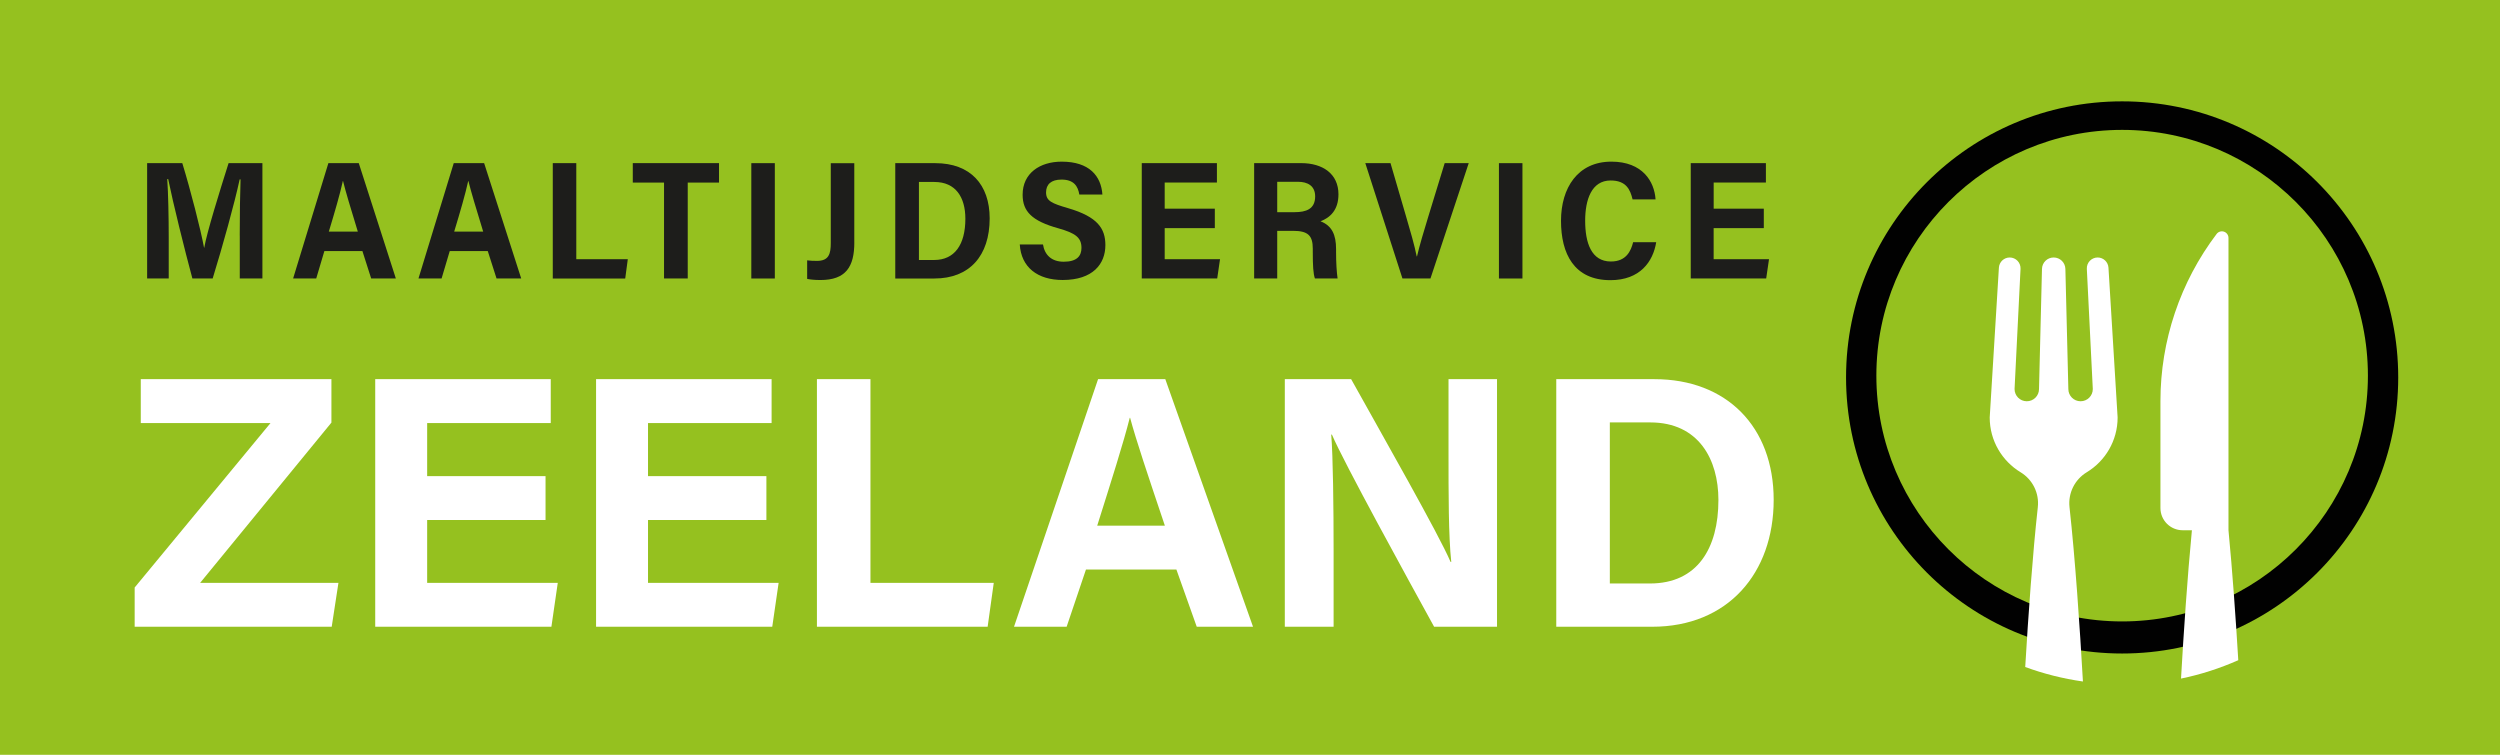
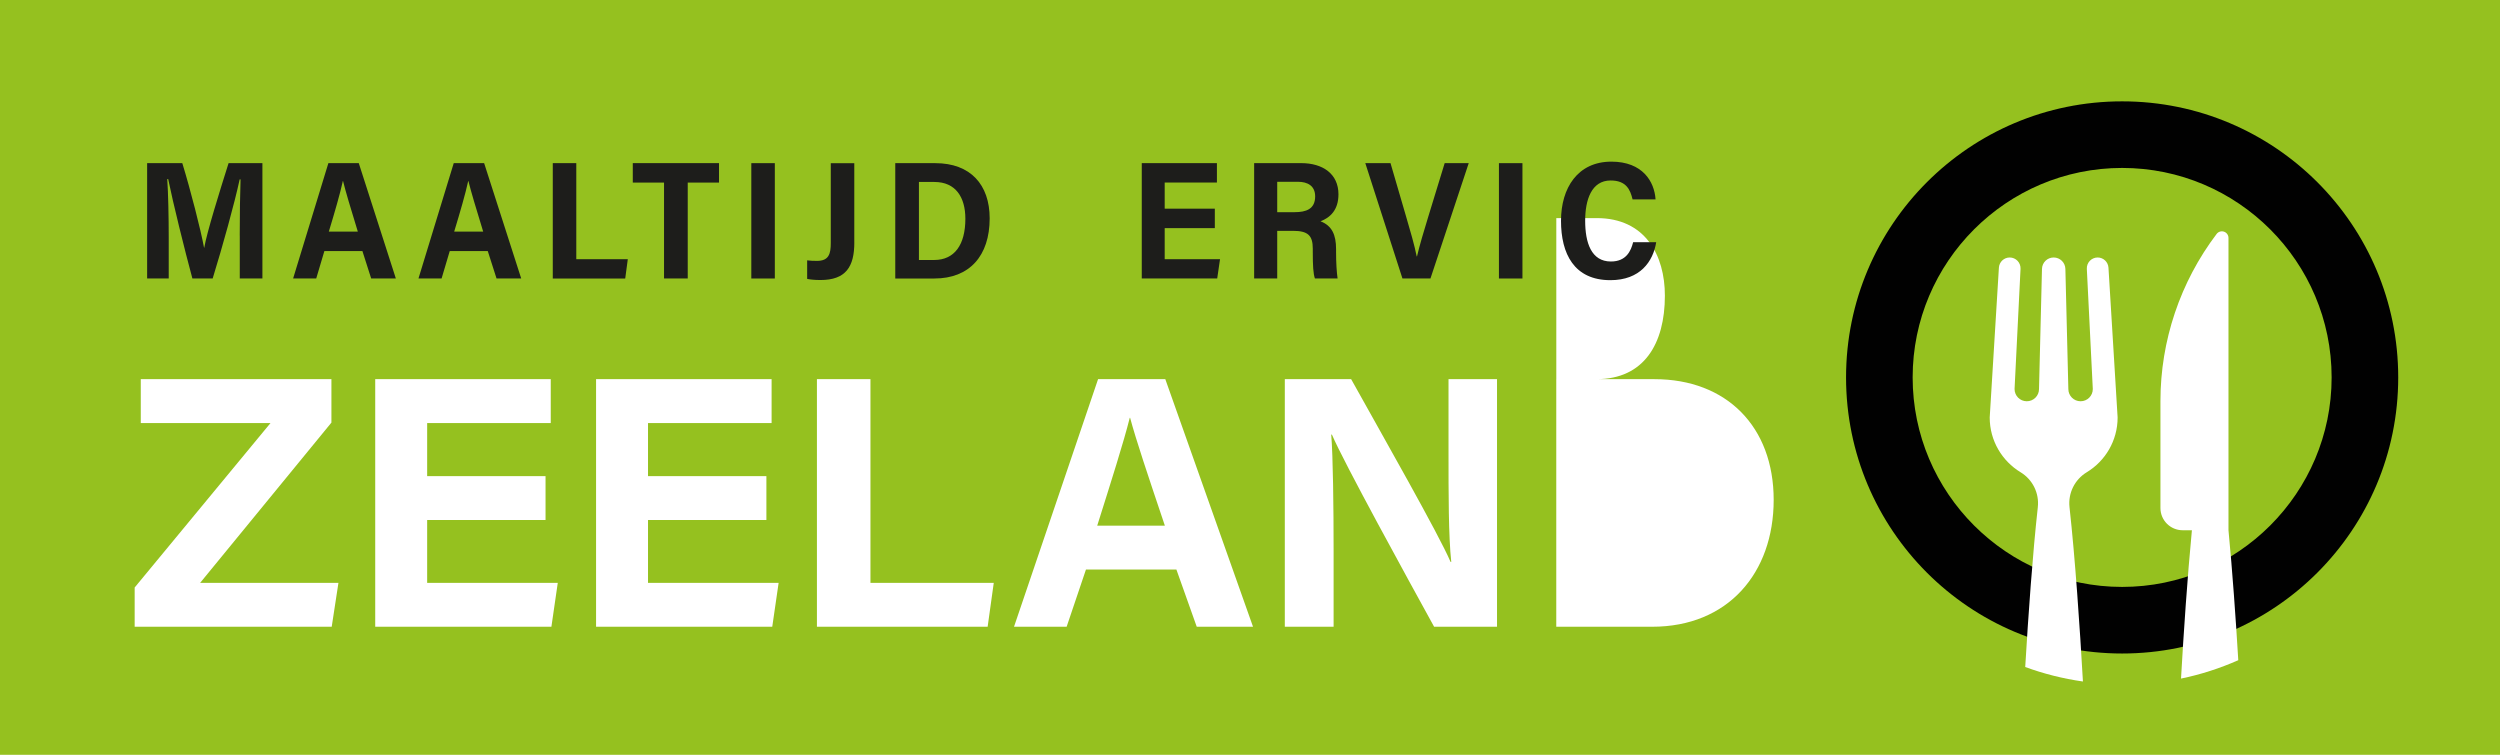
<svg xmlns="http://www.w3.org/2000/svg" id="Laag_2" viewBox="0 0 691.19 208.69">
  <defs>
    <style>.cls-1{fill:#010101;}.cls-2{fill:#fff;}.cls-3{fill:#1d1d1b;}.cls-4{fill:#95c11f;}</style>
  </defs>
  <g id="Laag_1-2">
    <rect class="cls-4" width="691.19" height="208.69" />
    <path class="cls-2" d="m37.23,162.43l37.56-45.47h-35.87v-12.13h52.71v12.01l-36.3,44.31h38.24l-1.86,12.13h-54.48v-10.85Z" />
    <path class="cls-2" d="m150.83,143.76h-32.73v17.39h36.11l-1.76,12.13h-48.71v-68.45h48.53v12.13h-34.17v14.67h32.73v12.13Z" />
    <path class="cls-2" d="m211.89,143.76h-32.73v17.39h36.11l-1.76,12.13h-48.71v-68.45h48.53v12.13h-34.17v14.67h32.73v12.13Z" />
    <path class="cls-2" d="m225.86,104.83h14.8v56.32h34.09l-1.69,12.13h-47.2v-68.45Z" />
    <path class="cls-2" d="m300.24,157.47l-5.34,15.81h-14.55l23.24-68.45h18.59l24.25,68.45h-15.56l-5.62-15.81h-25Zm21.82-12.13c-4.86-14.44-7.96-23.67-9.61-29.82h-.1c-1.69,6.75-5.11,17.49-9,29.82h18.71Z" />
    <path class="cls-2" d="m355.22,173.28v-68.45h18.34c8.55,15.37,24.35,43.09,27.49,50.54h.19c-.77-7.14-.76-19.03-.76-30.26v-20.29h13.41v68.45h-17.4c-7.35-13.37-24.86-45.21-28.25-53.12h-.19c.5,5.99.66,20.05.66,32.3v20.82h-13.5Z" />
-     <path class="cls-2" d="m430.28,104.83h27.14c19.93,0,32.96,13.13,32.96,33.37s-12.64,35.08-33.59,35.08h-26.52v-68.45Zm14.8,56.49h11.1c13.12,0,18.92-9.76,18.92-23.09,0-11.18-5.43-21.44-18.84-21.44h-11.18v44.53Z" />
+     <path class="cls-2" d="m430.28,104.83h27.14c19.93,0,32.96,13.13,32.96,33.37s-12.64,35.08-33.59,35.08h-26.52v-68.45Zh11.1c13.12,0,18.92-9.76,18.92-23.09,0-11.18-5.43-21.44-18.84-21.44h-11.18v44.53Z" />
    <path class="cls-3" d="m66.28,65.09c0-5.42.09-11.91.23-15.49h-.25c-1.42,6.61-4.68,18.37-7.46,27.39h-5.61c-2.06-7.61-5.38-21-6.69-27.48h-.26c.27,3.72.41,10.62.41,16.12v11.36h-5.97v-31.89h9.72c2.29,7.45,5.13,18.56,6.02,23.4h.05c.69-4.14,4.34-15.86,6.73-23.4h9.35v31.89h-6.26v-11.9Z" />
    <path class="cls-3" d="m89.68,69.42l-2.25,7.57h-6.39c.42-1.24,9.28-30.48,9.75-31.89h8.4l10.25,31.89h-6.82l-2.42-7.57h-10.53Zm9.25-5.38c-1.98-6.46-3.36-11.03-4.09-14h-.05c-.77,3.55-2.22,8.52-3.88,14h8.02Z" />
    <path class="cls-3" d="m124.34,69.42l-2.25,7.57h-6.39c.42-1.24,9.28-30.48,9.75-31.89h8.4l10.25,31.89h-6.82l-2.42-7.57h-10.53Zm9.25-5.38c-1.98-6.46-3.36-11.03-4.09-14h-.05c-.77,3.55-2.22,8.52-3.88,14h8.02Z" />
    <path class="cls-3" d="m152.83,45.11h6.5v26.56h14.24l-.71,5.33h-20.03v-31.89Z" />
    <path class="cls-3" d="m183.59,50.48h-8.64v-5.38h23.84v5.38h-8.65v26.51h-6.55v-26.51Z" />
    <path class="cls-3" d="m214.22,45.11v31.89h-6.5v-31.89h6.5Z" />
    <path class="cls-3" d="m236.2,67.04c0,6.7-2.33,10.38-9.36,10.38-1.82,0-2.98-.17-3.68-.31v-5.13c.63.1,1.73.15,2.7.15,3.31,0,3.83-1.95,3.83-4.94v-22.07h6.5v21.93Z" />
    <path class="cls-3" d="m247.52,45.11h11.08c9.69,0,15.02,5.93,15.02,15.27,0,10.37-5.6,16.62-15.27,16.62h-10.83v-31.89Zm6.54,26.77h4.22c5.64,0,8.62-4.23,8.62-11.4,0-5.92-2.66-10.17-8.57-10.17h-4.27v21.56Z" />
-     <path class="cls-3" d="m288.36,67.58c.46,2.9,2.35,4.78,5.74,4.78,3.63,0,4.9-1.58,4.9-3.83,0-2.9-1.75-4.09-6.36-5.4-7.39-2.05-9.91-4.7-9.91-9.3,0-5.91,4.73-9.14,10.81-9.14,7.65,0,10.89,3.98,11.25,9.1h-6.38c-.39-2.35-1.54-4.14-4.93-4.14-2.86,0-4.27,1.33-4.27,3.54,0,2.38,1.6,3.05,6.12,4.37,8.14,2.38,10.28,5.63,10.28,10.21,0,5.2-3.45,9.64-11.8,9.64-6.96,0-11.48-3.51-11.87-9.82h6.42Z" />
    <path class="cls-3" d="m335.87,63.08h-13.86v8.58h15.3l-.78,5.33h-20.86v-31.89h20.78v5.37h-14.44v7.22h13.86v5.38Z" />
    <path class="cls-3" d="m353.12,63.82v13.17h-6.38v-31.89h12.99c6.02,0,10.32,2.99,10.32,8.62,0,4.35-2.29,6.44-4.96,7.46,3.16,1.22,4.3,3.72,4.3,7.68v.83c0,2.83.16,5.51.42,7.3h-6.27c-.46-1.34-.59-3.48-.59-7.4v-.84c0-3.65-1.33-4.93-5.49-4.93h-4.34Zm0-5.16h4.85c3.09,0,5.64-.83,5.64-4.36,0-2.95-2.13-4.04-4.74-4.04h-5.75v8.39Z" />
    <path class="cls-3" d="m387.74,76.99l-10.27-31.89h6.97l4.23,14.49c1.25,4.24,2.42,8.28,3.01,11.29h.09c.65-2.83,1.93-7.15,3.16-11.13l4.49-14.65h6.65l-10.58,31.89h-7.75Z" />
    <path class="cls-3" d="m420.92,45.11v31.89h-6.5v-31.89h6.5Z" />
    <path class="cls-3" d="m457.9,66.96c-.86,5.38-4.48,10.5-12.66,10.5-10.05,0-13.66-7.31-13.66-16.41s4.62-16.36,13.93-16.36c8.61,0,11.9,5.5,12.21,10.44h-6.35c-.64-2.63-1.7-5.23-6.07-5.23-5.31,0-7.04,5.38-7.04,11.12,0,6.07,1.67,11.28,7.12,11.28,4.26,0,5.54-2.95,6.14-5.33h6.39Z" />
-     <path class="cls-3" d="m487.64,63.08h-13.86v8.58h15.31l-.78,5.33h-20.86v-31.89h20.78v5.37h-14.44v7.22h13.86v5.38Z" />
    <path class="cls-1" d="m586.72,28.02c-42.16,0-76.33,34.17-76.33,76.33s34.17,76.33,76.33,76.33,76.33-34.17,76.33-76.33-34.17-76.33-76.33-76.33Zm0,134.25c-31.93,0-57.92-25.98-57.92-57.92s25.98-57.92,57.92-57.92,57.92,25.98,57.92,57.92-25.98,57.92-57.92,57.92Z" />
-     <path class="cls-4" d="m586.72,35.91c-37.47,0-67.95,30.48-67.95,67.95s30.48,67.95,67.95,67.95,67.95-30.48,67.95-67.95-30.48-67.95-67.95-67.95Z" />
    <path class="cls-2" d="m618.83,182.53c-.7-11.65-1.63-24.75-2.71-35.94v-80.82c0-.78-.5-1.47-1.24-1.72-.74-.25-1.55,0-2.03.62-10.08,13.3-15.54,29.53-15.54,46.22v29.57c0,3.39,2.75,6.14,6.14,6.14h2.56c-1.24,12.85-2.28,28.21-3.01,41.01,5.51-1.13,10.8-2.86,15.83-5.08Z" />
    <path class="cls-2" d="m559.9,184.4c5.1,1.88,10.45,3.23,15.98,4.02-.86-15.13-2.15-34.07-3.71-48.19-.43-3.87,1.43-7.64,4.76-9.66,5.12-3.1,8.54-8.72,8.54-15.14l-2.53-41.43c-.1-1.58-1.41-2.81-2.99-2.81-1.71,0-3.07,1.43-2.99,3.14l1.65,33.23c0,1.87-1.51,3.38-3.38,3.38s-3.38-1.51-3.38-3.38l-.82-33.21c-.04-1.76-1.48-3.16-3.24-3.16s-3.19,1.4-3.23,3.16l-.82,33.21c0,1.87-1.51,3.38-3.38,3.38s-3.38-1.51-3.38-3.38l1.65-33.23c.08-1.71-1.28-3.14-2.99-3.14-1.58,0-2.89,1.23-2.99,2.81l-2.54,41.43c0,6.42,3.42,12.04,8.54,15.14,3.33,2.02,5.19,5.79,4.76,9.66-1.43,12.89-2.63,29.8-3.48,44.17Z" />
  </g>
</svg>